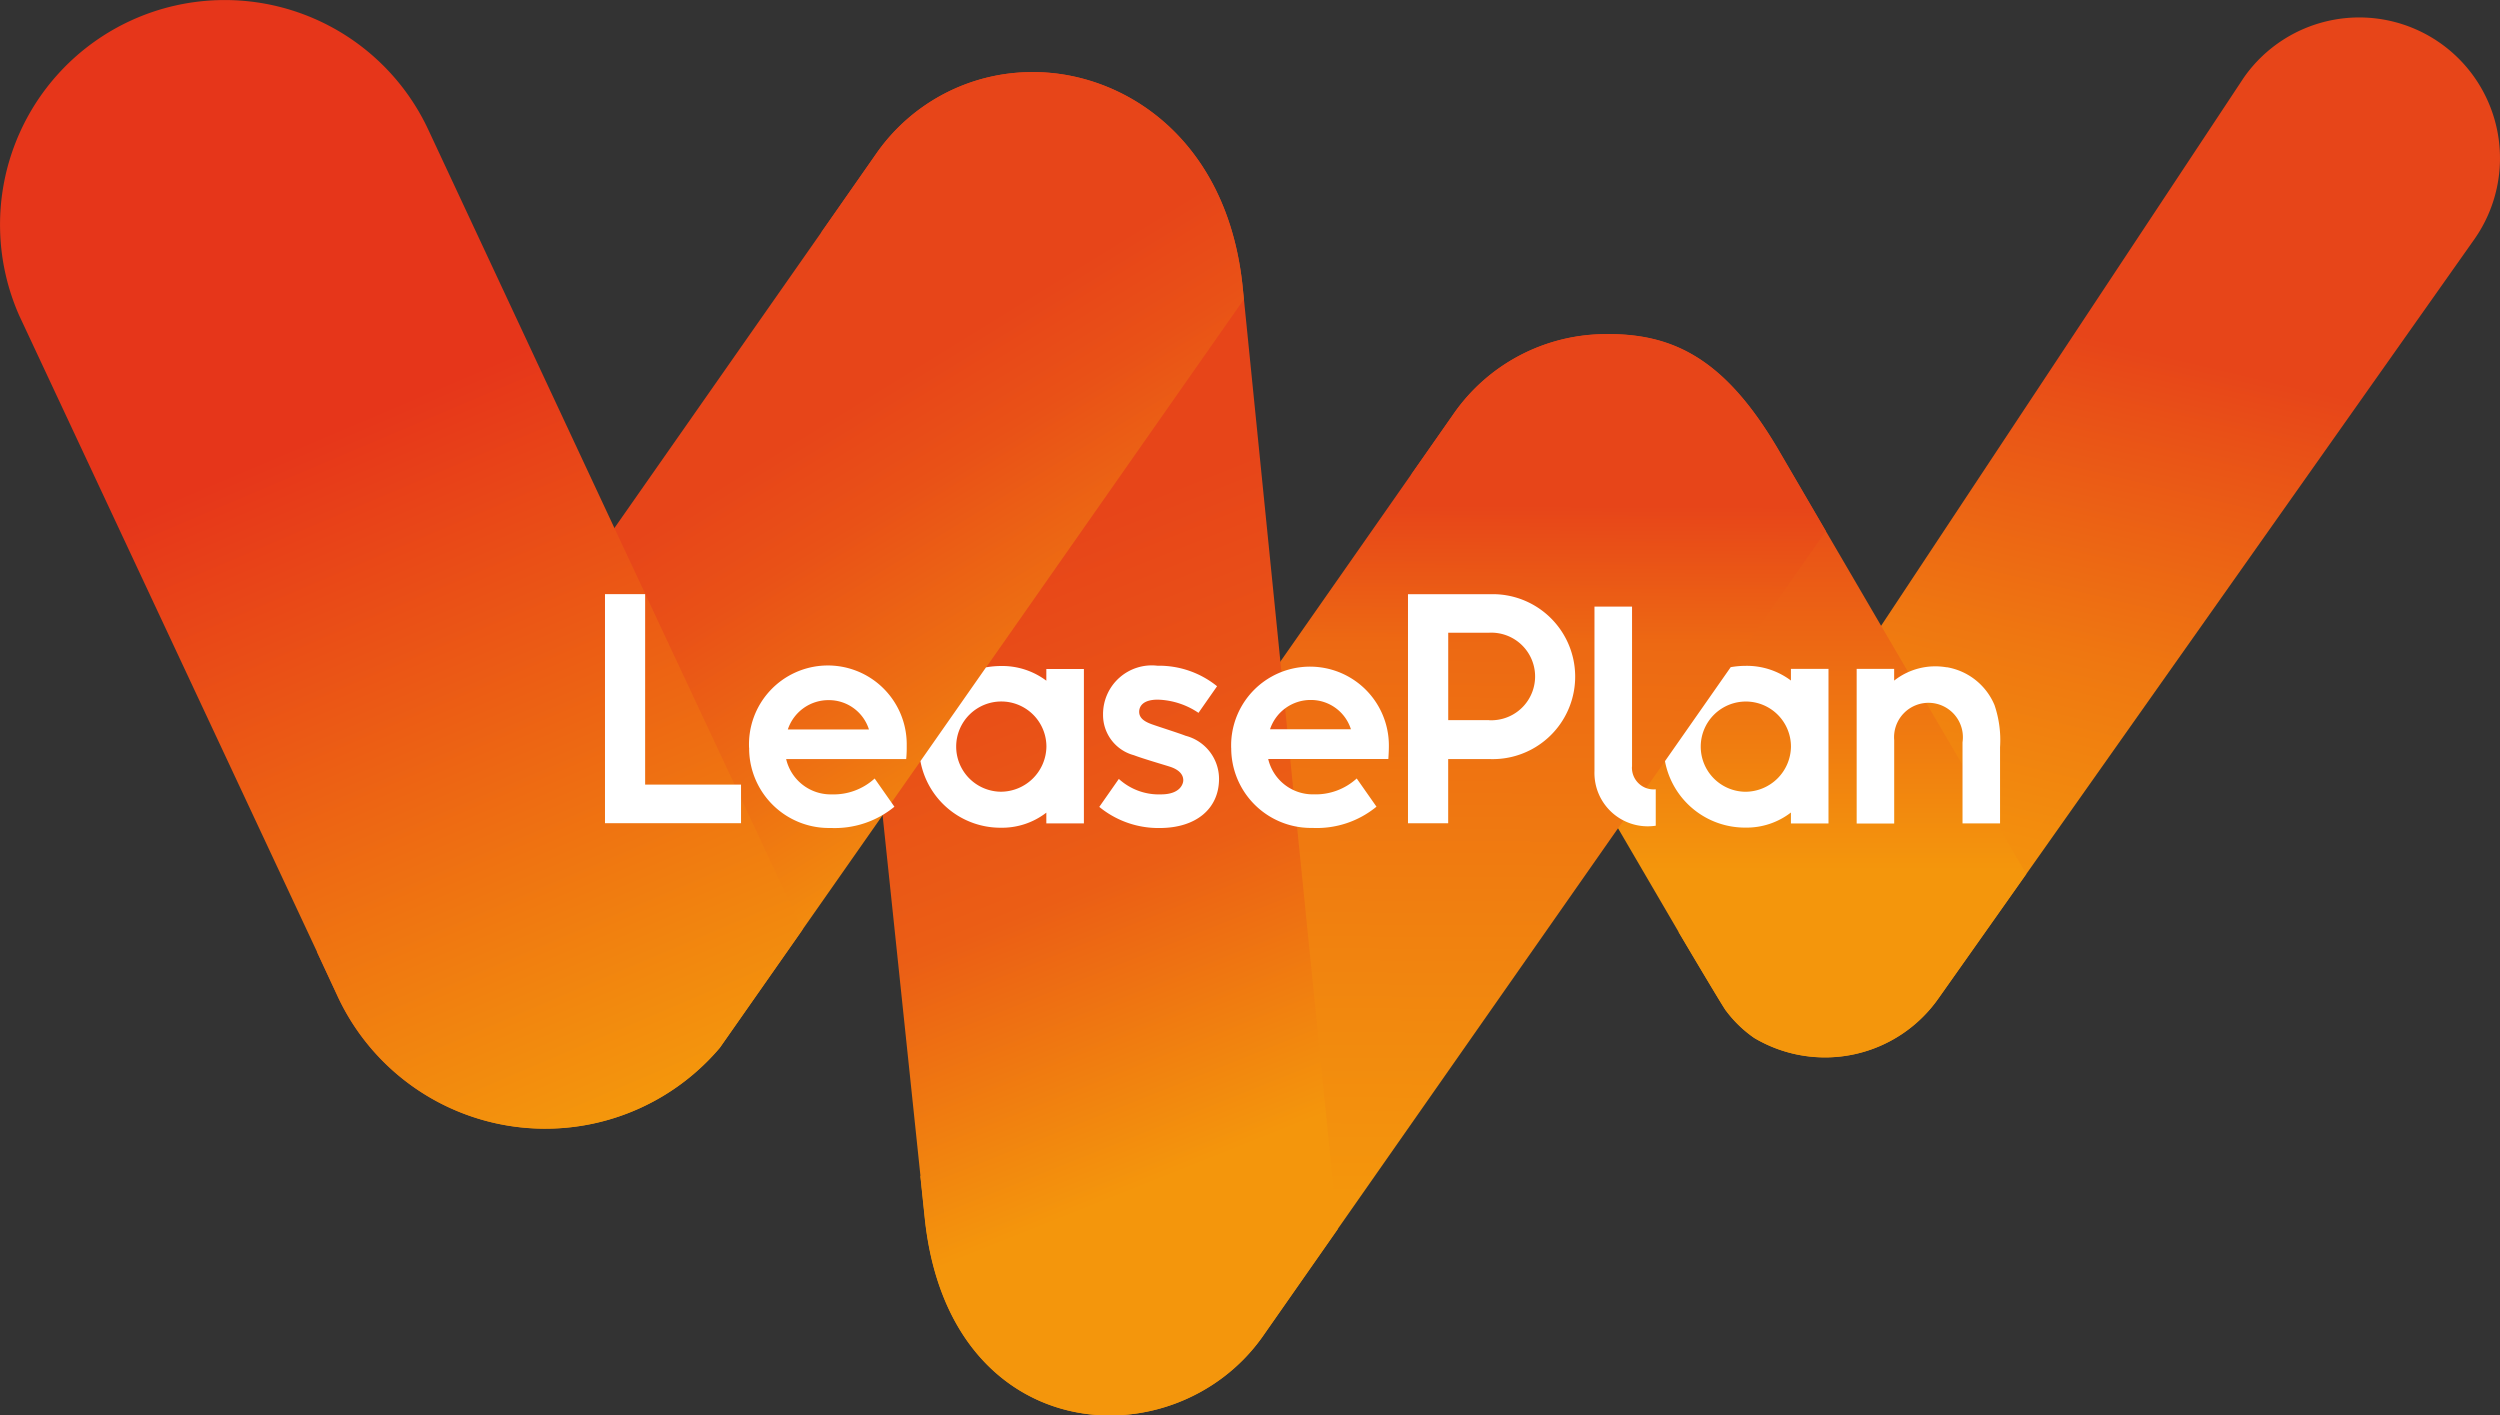
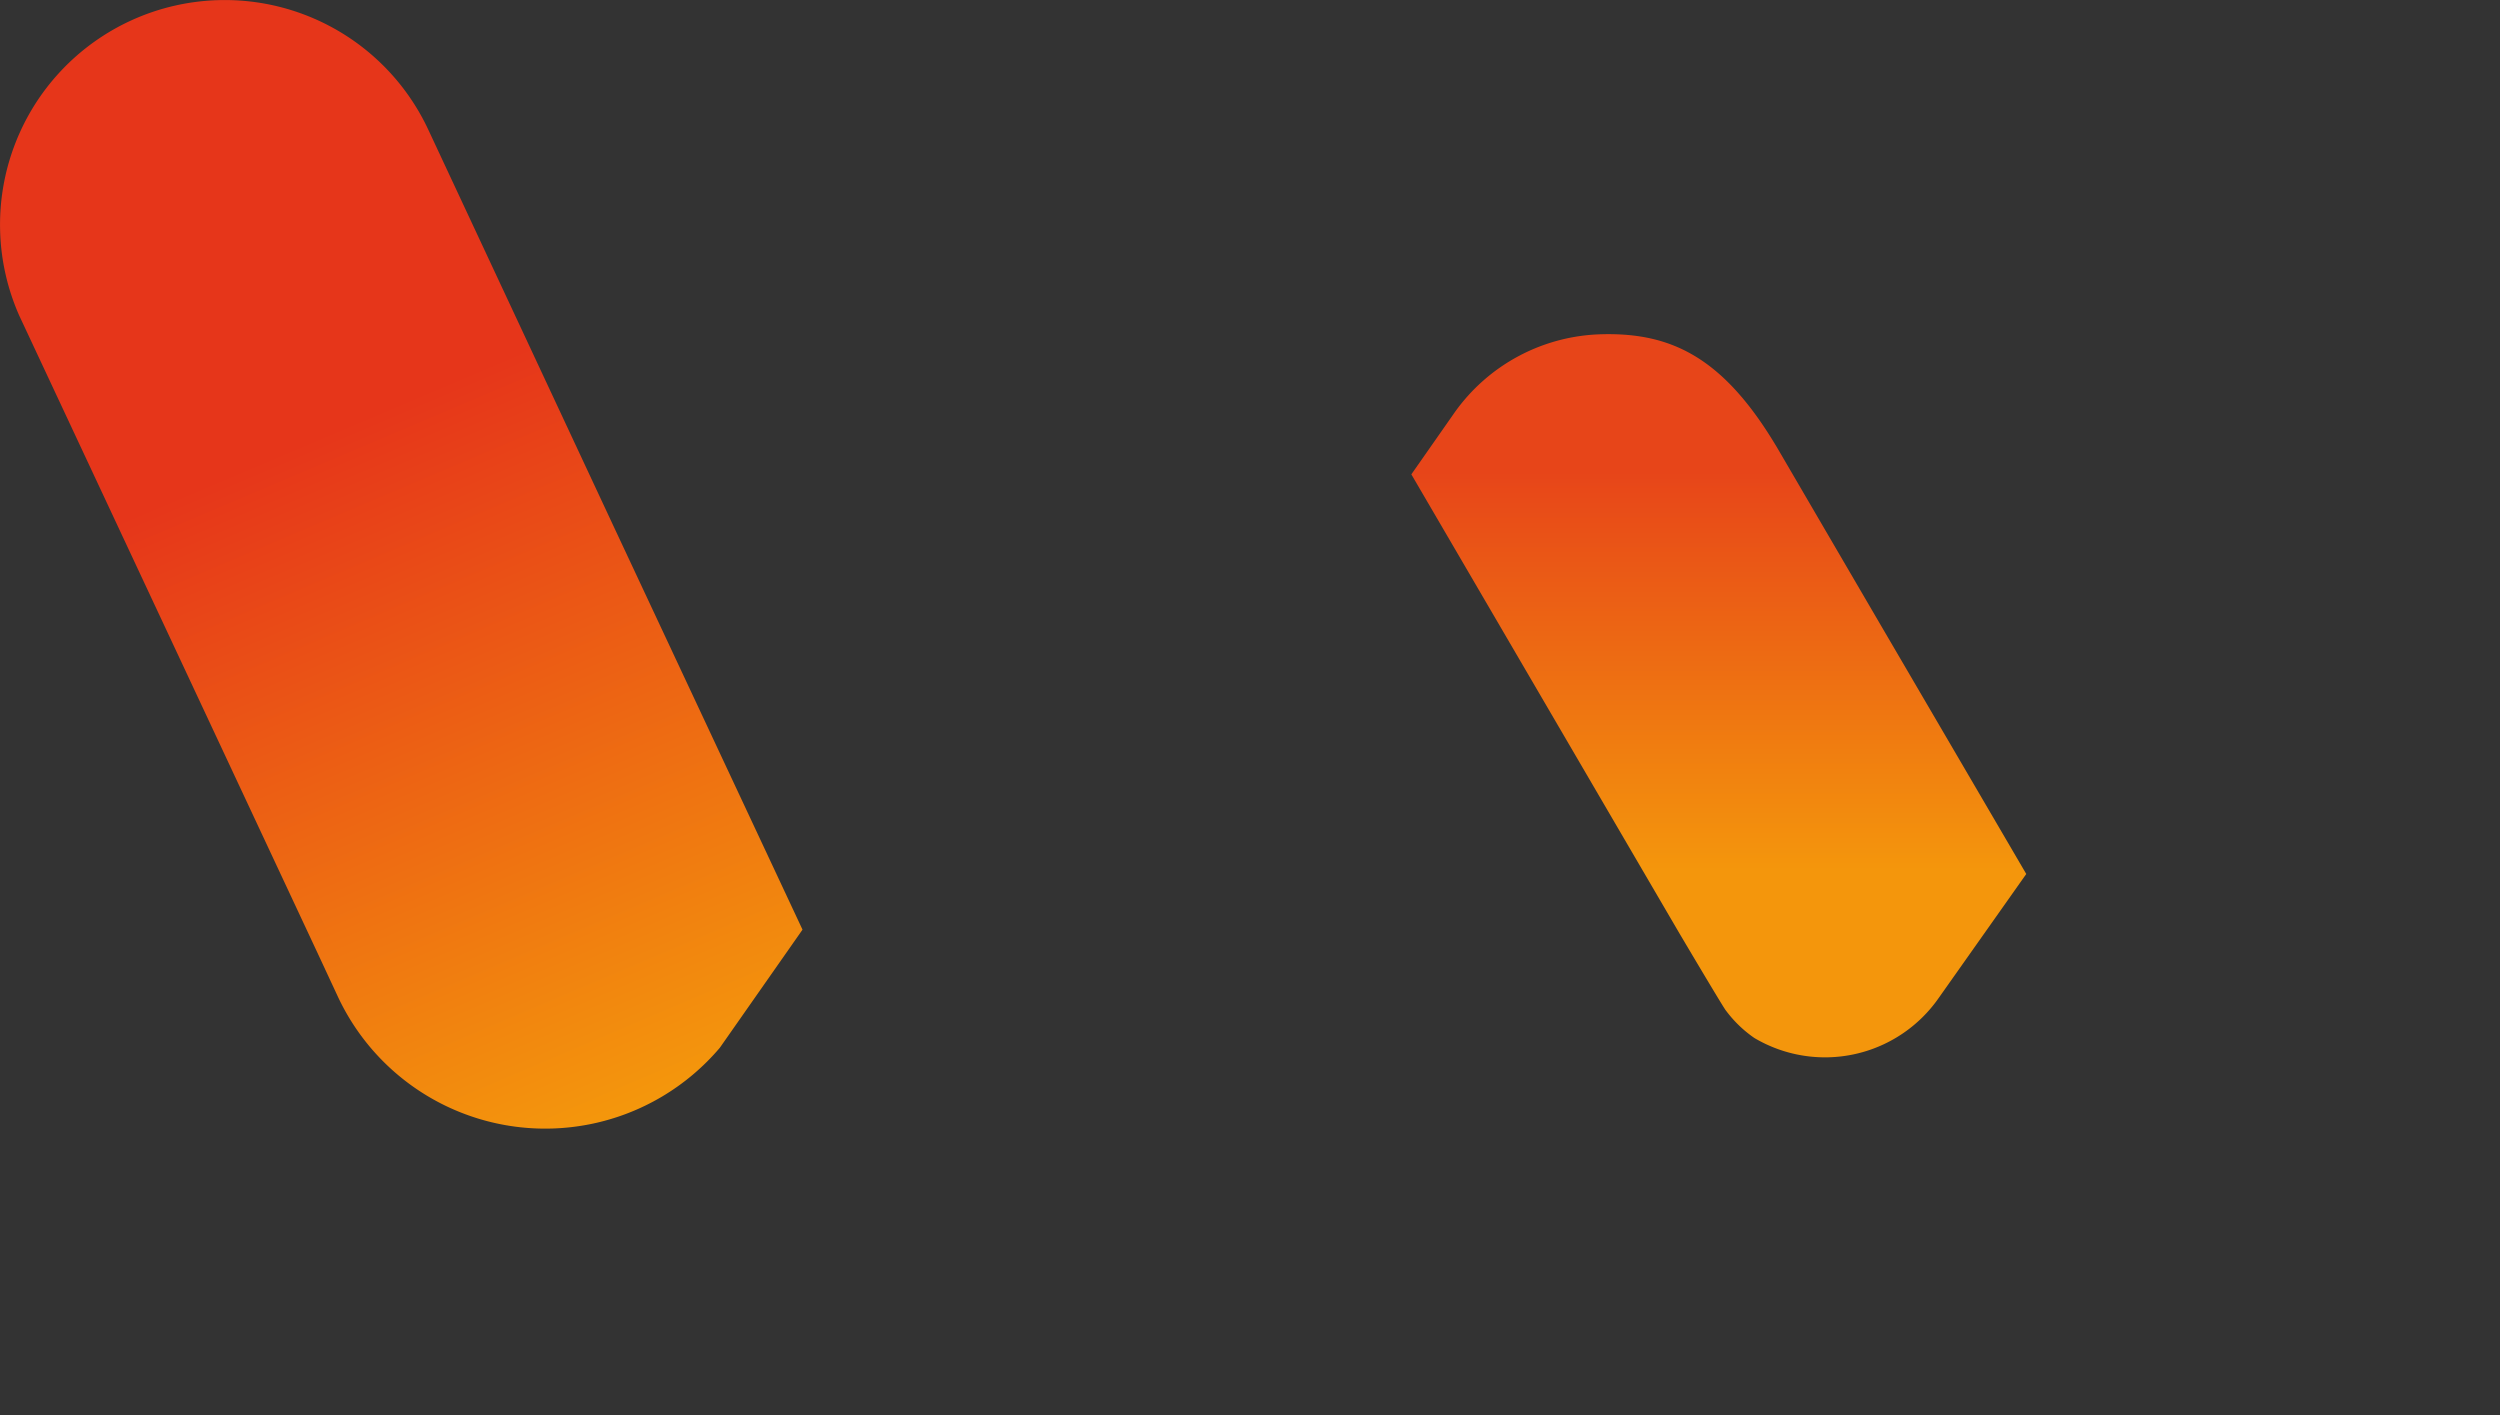
<svg xmlns="http://www.w3.org/2000/svg" viewBox="0 0 60.956 34.513">
  <rect x="0" y="0" width="60.956" height="34.513" fill="#333333" stroke="none" />
  <linearGradient id="a" gradientTransform="matrix(1 0 0 -1 -3.526 30.601)" gradientUnits="userSpaceOnUse" x1="56.837" x2="50.881" y1="26.884" y2="1.962">
    <stop offset=".193" stop-color="#e74519" />
    <stop offset=".26" stop-color="#e95117" />
    <stop offset=".489" stop-color="#ef7711" />
    <stop offset=".674" stop-color="#f38e0d" />
    <stop offset=".791" stop-color="#f4960c" />
  </linearGradient>
  <linearGradient id="b" gradientTransform="matrix(1 0 0 -1 -3.526 30.601)" gradientUnits="userSpaceOnUse" x1="45.456" x2="45.456" y1="26.46" y2="1.835">
    <stop offset=".3" stop-color="#e74519" />
    <stop offset=".695" stop-color="#f4960c" />
  </linearGradient>
  <linearGradient id="c" gradientTransform="matrix(1 0 0 -1 -3.526 30.601)" gradientUnits="userSpaceOnUse" x1="36.958" x2="37.12" y1="-3.776" y2="27.213">
    <stop offset=".167" stop-color="#f4960c" />
    <stop offset=".291" stop-color="#f28a0e" />
    <stop offset=".602" stop-color="#ed6913" />
    <stop offset=".711" stop-color="#e74519" />
  </linearGradient>
  <linearGradient id="d" gradientTransform="matrix(1 0 0 -1 -3.526 30.601)" gradientUnits="userSpaceOnUse" x1="37.879" x2="24.376" y1="-7.554" y2="26.206">
    <stop offset=".3" stop-color="#f4960c" />
    <stop offset=".5" stop-color="#eb5e15" />
    <stop offset=".73" stop-color="#e74519" />
  </linearGradient>
  <linearGradient id="e" gradientTransform="matrix(1 0 0 -1 -3.526 30.601)" gradientUnits="userSpaceOnUse" x1="17.96" x2="28.794" y1="23.431" y2="5.848">
    <stop offset=".273" stop-color="#e74519" />
    <stop offset=".395" stop-color="#e95117" />
    <stop offset=".615" stop-color="#ee7112" />
    <stop offset=".833" stop-color="#f4960c" />
  </linearGradient>
  <linearGradient id="f" gradientUnits="userSpaceOnUse" x1="15.152" x2="3.718" y1="27.264" y2=".327">
    <stop offset="0" stop-color="#f4970c" />
    <stop offset=".62" stop-color="#e6361a" />
  </linearGradient>
  <g transform="translate(-.023 -.042)">
-     <path d="m59.508 1.083a3.433 3.433 0 0 0 -4.778.855l-4.421 6.681-4.42 6.681-4.939 7.465s1.132 1.915 1.16 1.925a2.943 2.943 0 0 0 .686.661 3.378 3.378 0 0 0 4.5-.978l2.132-3.019 10.936-15.493a3.434 3.434 0 0 0 -.856-4.778z" fill="url(#a)" />
    <path d="m45.889 15.3-1.347-2.307-1.142-1.957c-1.316-2.254-2.592-2.89-4.329-2.844a4.53 4.53 0 0 0 -3.576 1.9l-1.06 1.516 5.04 8.63 1.475 2.525s1.132 1.915 1.16 1.925a2.943 2.943 0 0 0 .686.661 3.378 3.378 0 0 0 4.5-.978l2.132-3.019z" fill="url(#b)" />
-     <path d="m43.4 11.033c-1.316-2.254-2.592-2.89-4.329-2.844a4.53 4.53 0 0 0 -3.576 1.9l-13.031 18.637.054.519.014.137.038.365c.588 5.616 6.063 5.934 8.225 2.9l8.679-12.409 5.067-7.247z" fill="url(#c)" />
-     <path d="m31.242 16.173-.889-8.834-.023-.226c-.349-3.713-2.937-5.32-5.124-5.313a4.637 4.637 0 0 0 -3.8 1.963l-1.353 1.937 1.49 14.221 1.031 9.825c.588 5.616 6.063 5.934 8.225 2.9l1.839-2.631z" fill="url(#d)" />
-     <path d="m30.329 7.112c-.348-3.712-2.936-5.319-5.123-5.312a4.637 4.637 0 0 0 -3.8 1.963l-1.353 1.937-1.845 2.636-3.2 4.575-7.253 10.351.5 1.074a5.581 5.581 0 0 0 9.319 1.253l1.984-2.834.032-.046 1.952-2.788 8.81-12.582z" fill="url(#e)" />
    <path d="m15 12.909-2.263-4.844-2.263-4.843a5.478 5.478 0 0 0 -9.982 4.515l7.266 15.525.5 1.074a5.581 5.581 0 0 0 9.316 1.253l1.984-2.834.032-.046z" fill="url(#f)" />
-     <path d="m30.043 18.274a1.945 1.945 0 0 0 1.935 1.955h.052a2.292 2.292 0 0 0 1.555-.518l-.482-.688a1.485 1.485 0 0 1 -1.049.387 1.116 1.116 0 0 1 -1.109-.861h2.929c.008-.112.013-.239.013-.3a1.923 1.923 0 1 0 -3.846-.059q0 .042 0 .084m.948-.45a1.043 1.043 0 0 1 .995-.715 1.023 1.023 0 0 1 .978.715zm-2.062.157a1.087 1.087 0 0 1 .819 1.05c0 .729-.559 1.2-1.448 1.2a2.274 2.274 0 0 1 -1.472-.515l.477-.682a1.445 1.445 0 0 0 1.026.377c.473 0 .545-.26.545-.344 0-.163-.138-.272-.332-.333-.16-.051-.671-.2-.872-.278a1.014 1.014 0 0 1 -.752-.989 1.188 1.188 0 0 1 1.326-1.193 2.253 2.253 0 0 1 1.454.5l-.453.649a1.868 1.868 0 0 0 -.992-.322c-.385 0-.449.183-.454.283-.008.172.141.258.315.32s.666.218.814.277zm-10.64.294a1.923 1.923 0 1 1 3.844-.109q0 .042 0 .084a2.726 2.726 0 0 1 -.013.3h-2.927a1.116 1.116 0 0 0 1.109.861 1.485 1.485 0 0 0 1.049-.387l.482.688a2.292 2.292 0 0 1 -1.555.518 1.945 1.945 0 0 1 -1.987-1.9q0-.026 0-.052m2.921-.45a1.023 1.023 0 0 0 -.978-.715 1.043 1.043 0 0 0 -1 .715zm-5.457-3.3h-.979v5.585h3.317v-.94h-2.338zm8.31 1.786a2.078 2.078 0 0 1 .364-.033 1.787 1.787 0 0 1 1.108.358v-.285h.916v3.765h-.916v-.263a1.765 1.765 0 0 1 -1.108.368 1.985 1.985 0 0 1 -1.962-1.624l1.6-2.288m1.472 1.934a1.1 1.1 0 1 0 -1.108 1.1 1.115 1.115 0 0 0 1.108-1.1m10.809-3.716h-1.993v5.585h.98v-1.565h1.013a2.011 2.011 0 0 0 .155-4.019q-.077-.003-.155 0zm-.012 3.07h-1v-2.131h1a1.068 1.068 0 1 1 .092 2.134q-.046 0-.092 0zm11.155-1.29a1.538 1.538 0 0 1 1.165.924 2.641 2.641 0 0 1 .135 1.024v1.86h-.915v-1.978a.839.839 0 1 0 -1.666-.052v2.033h-.915v-3.77h.914v.286a1.619 1.619 0 0 1 1.282-.324zm-5.271 0a2.078 2.078 0 0 1 .364-.033 1.788 1.788 0 0 1 1.108.358v-.285h.916v3.77h-.916v-.267a1.765 1.765 0 0 1 -1.108.368 1.985 1.985 0 0 1 -1.963-1.62l1.6-2.288m1.472 1.934a1.1 1.1 0 1 0 -1.108 1.1 1.115 1.115 0 0 0 1.108-1.1m-3.875.486v-3.9h-.916v4.012a1.3 1.3 0 0 0 1.494 1.33v-.888a.529.529 0 0 1 -.58-.551z" fill="#fff" />
  </g>
</svg>